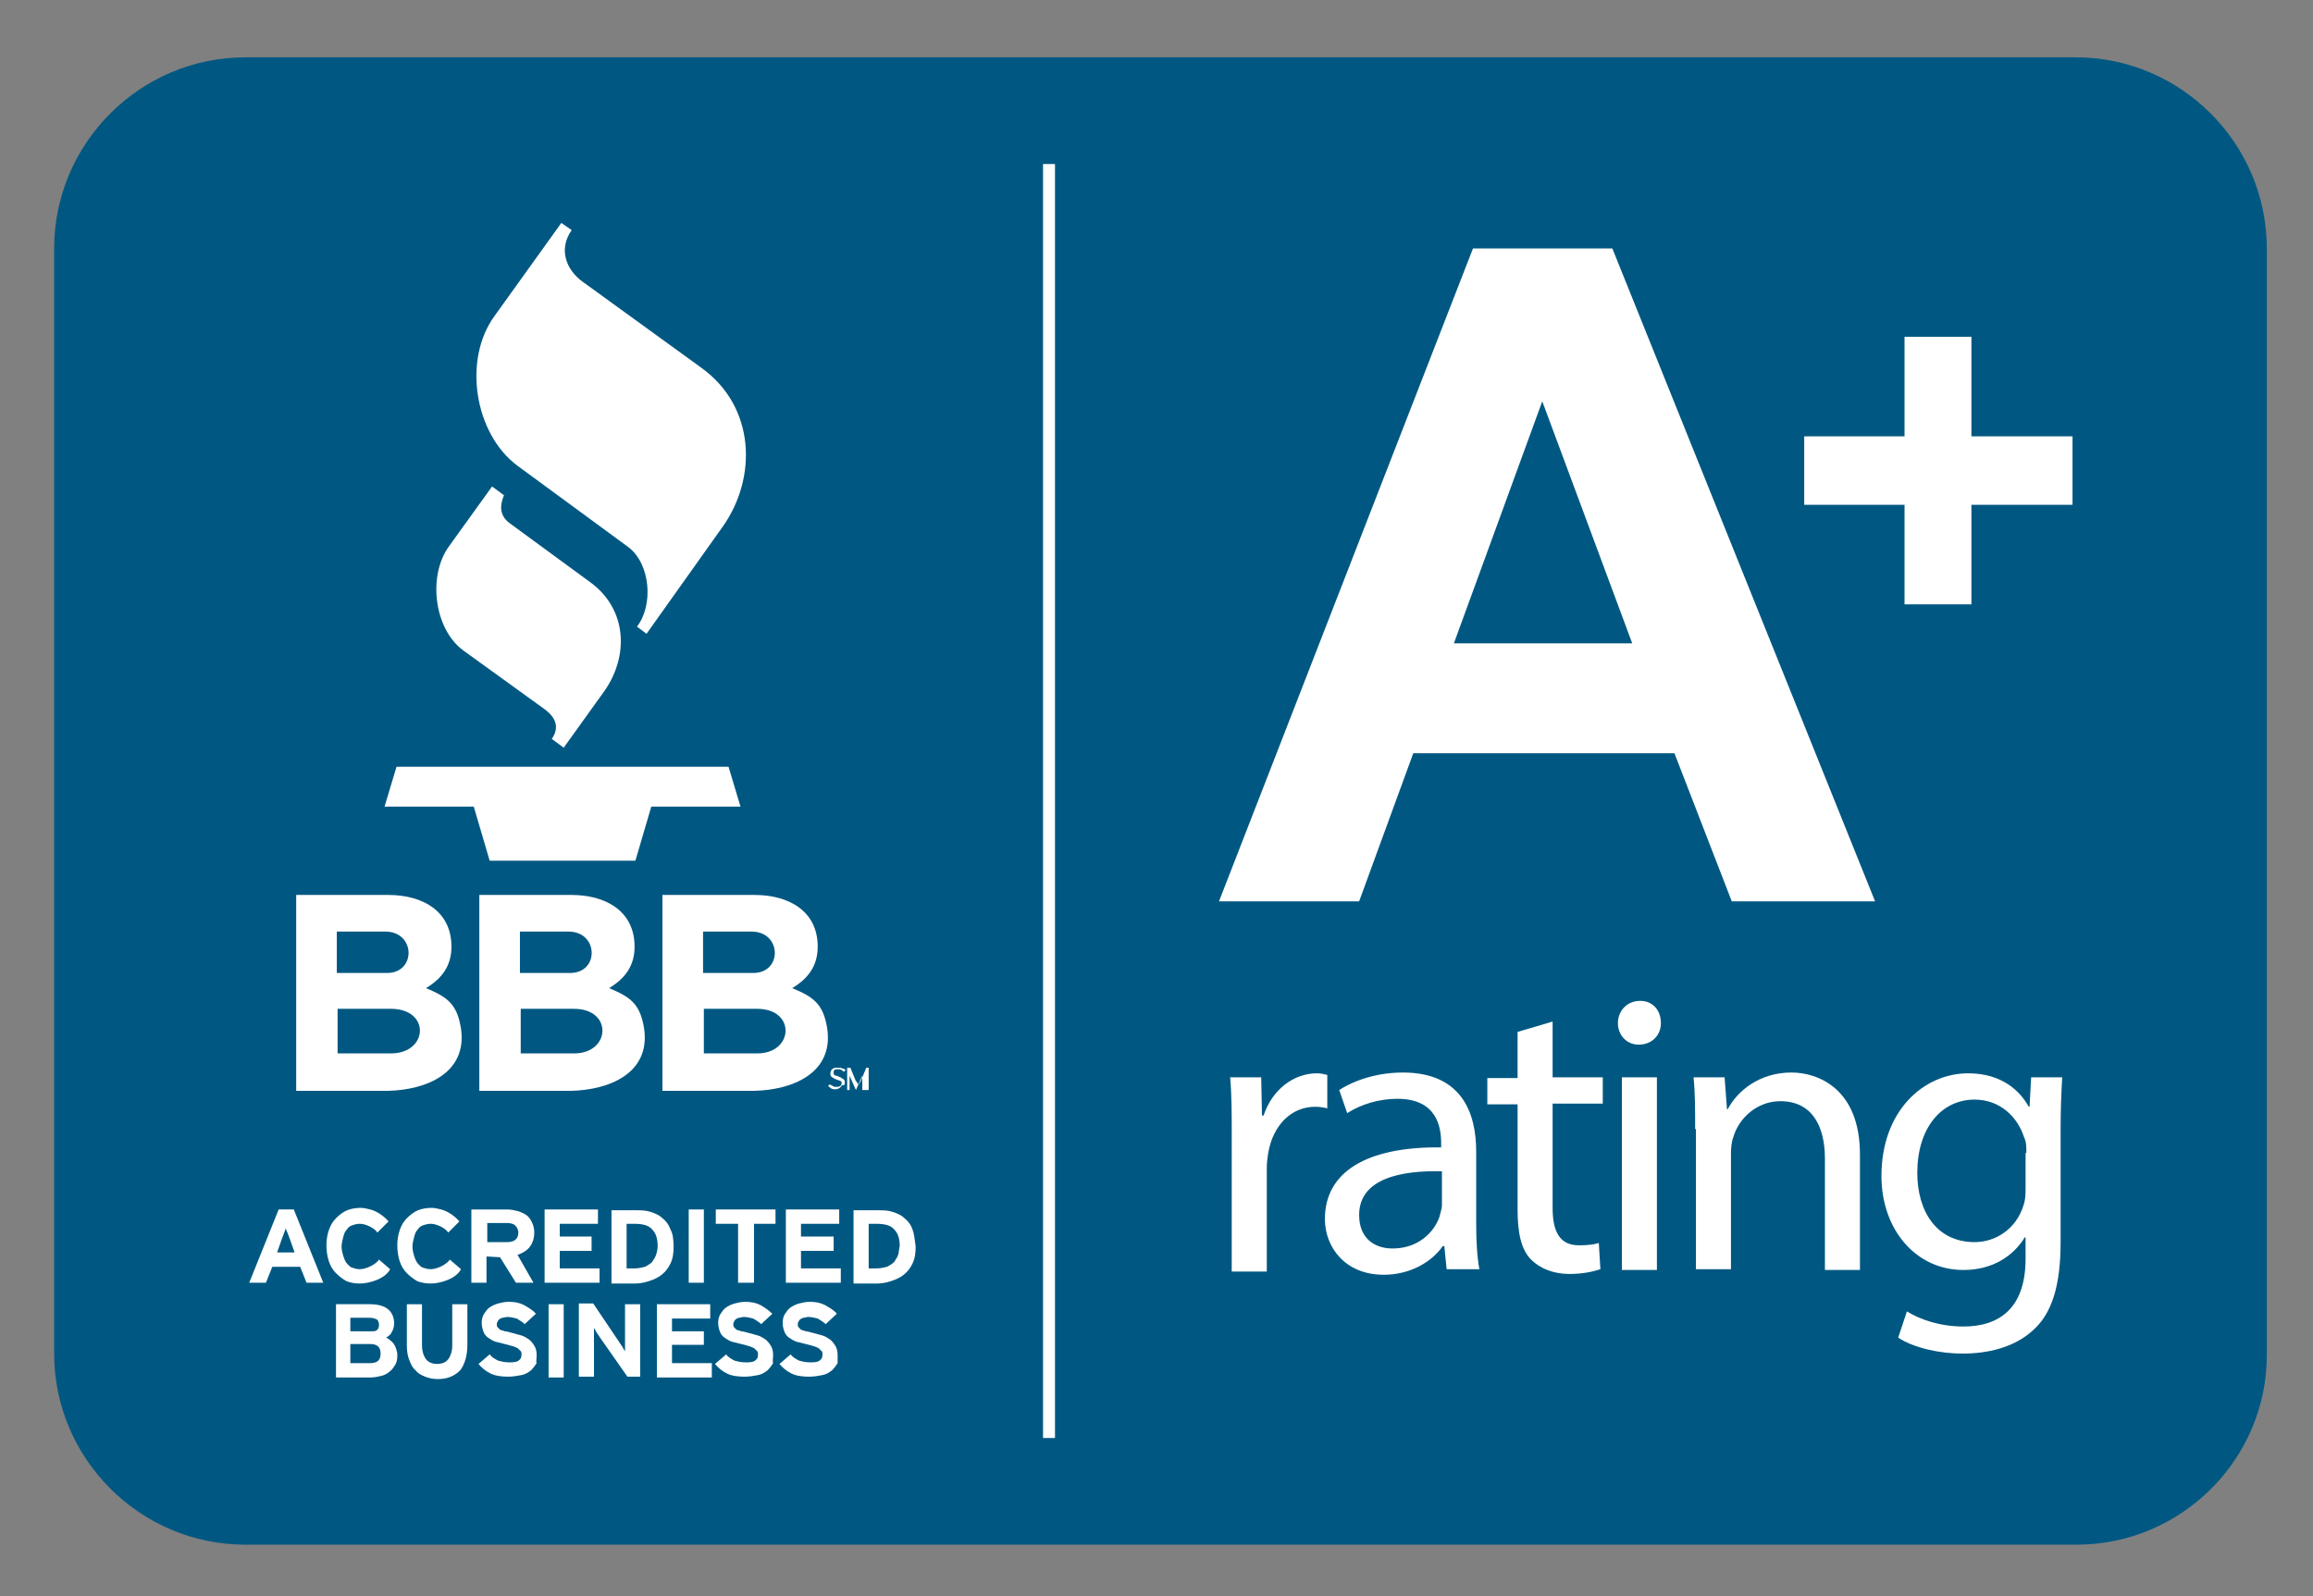
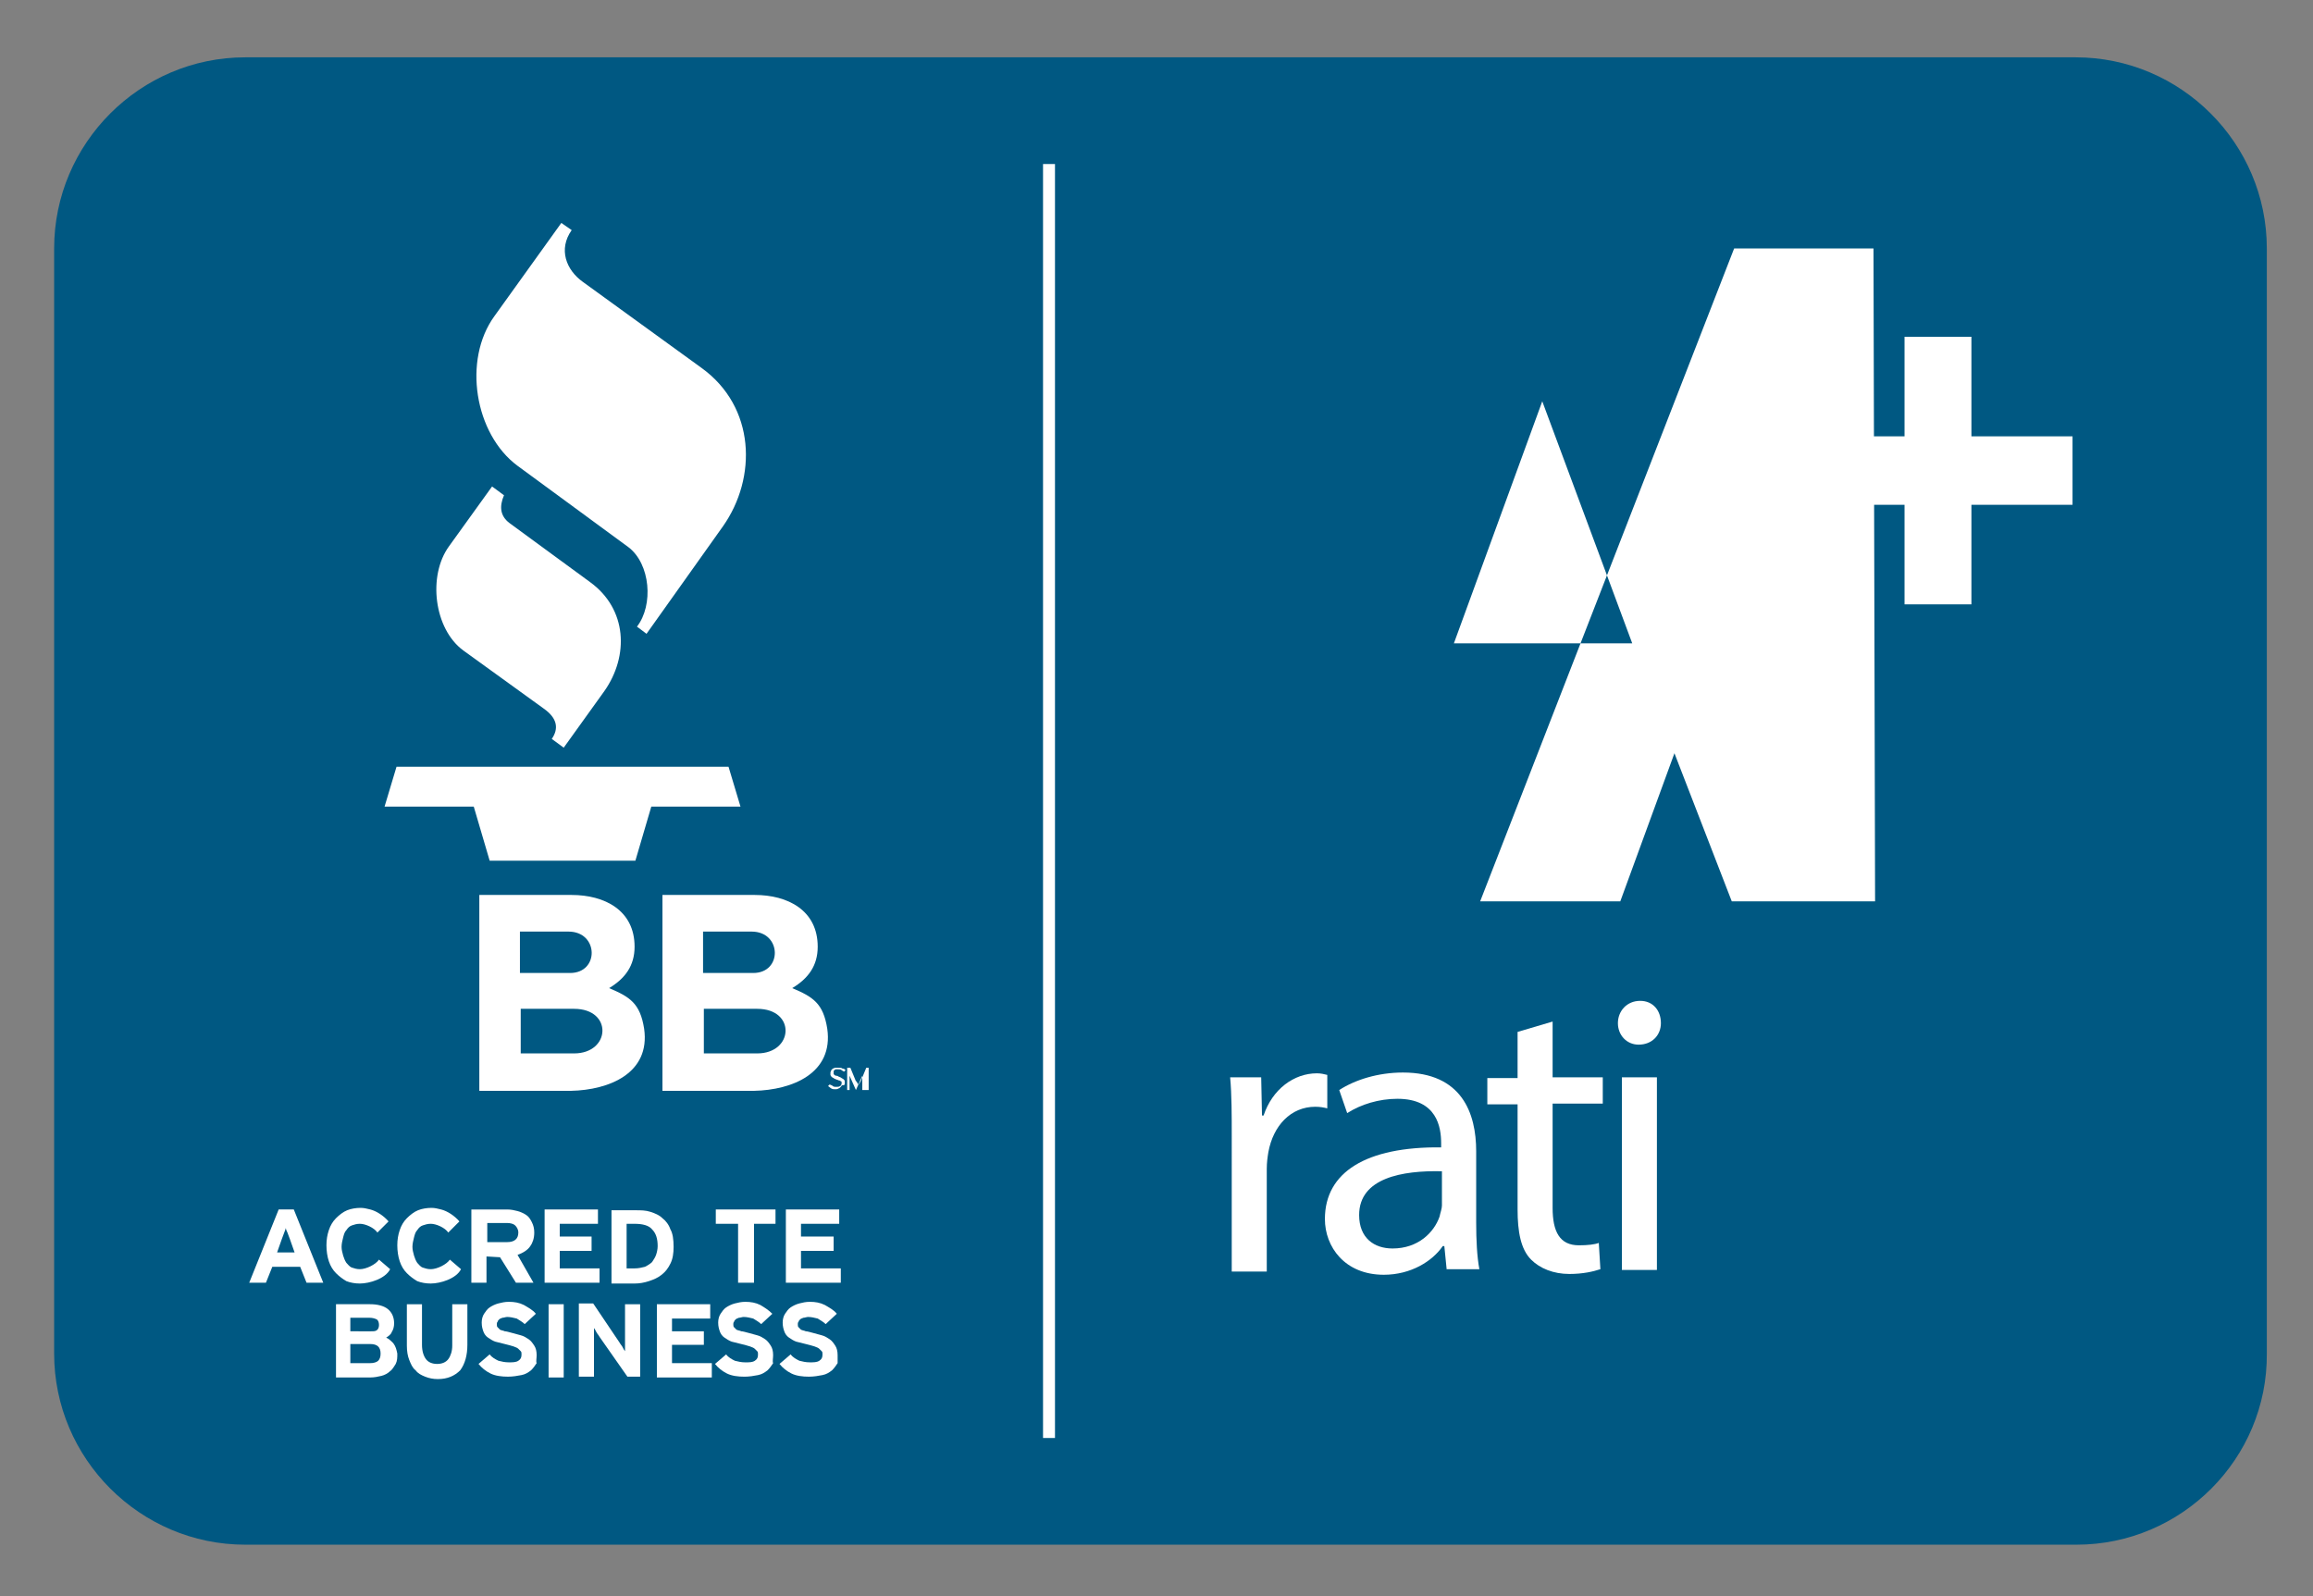
<svg xmlns="http://www.w3.org/2000/svg" id="Layer_1" x="0px" y="0px" width="290.5px" height="200.5px" viewBox="0 0 290.5 200.5" xml:space="preserve">
  <rect x="0" y="0" width="290.5" height="200.5" fill="#808080" stroke="none" />
  <g id="XMLID_2_">
    <path id="XMLID_1_" fill="#005882" d="M260.8,194h-230c-13.2,0-24-10.8-24-24V31.2c0-13.2,10.8-24,24-24h229.9 c13.2,0,24,10.8,24,24V170C284.8,183.2,274,194,260.8,194z" />
    <rect id="XMLID_80_" x="131" y="20.6" fill="#FFFFFF" width="1.5" height="160" />
    <g id="XMLID_79_">
      <path id="XMLID_78_" fill="#FFFFFF" d="M61.8,61.1l-5.4,7.5c-2.7,3.7-1.9,10.4,1.8,13.1L68.3,89c1.7,1.2,1.9,2.5,1,3.8l1.5,1.1 l5.1-7.1c3.1-4.4,2.9-10.3-1.8-13.7L64,65.7c-1.2-0.9-1.3-2.1-0.7-3.5L61.8,61.1L61.8,61.1z" />
      <path id="XMLID_77_" fill="#FFFFFF" d="M70.5,28l-8.4,11.7c-4,5.5-2.5,14.8,2.9,18.8l13.9,10.2c2.8,2.1,3.2,7.3,1.1,10l1.2,0.9 l9.6-13.5c4.3-6.1,4.1-15-2.7-19.9L73.2,35.4c-2.1-1.5-3.1-4.1-1.4-6.5L70.5,28L70.5,28z" />
      <path id="XMLID_76_" fill="#FFFFFF" d="M48.3,101.3h11.2l2,6.8c6.1,0,12.2,0,18.3,0l2-6.8H93l-1.5-5c-13.9,0-27.8,0-41.7,0 L48.3,101.3L48.3,101.3z" />
      <path id="XMLID_75_" fill="#FFFFFF" d="M106.1,136.1c0-0.1,0-0.199,0-0.3c0-0.1-0.1-0.2-0.1-0.2c-0.1-0.1-0.1-0.1-0.3-0.199 c-0.1-0.101-0.2-0.101-0.4-0.2c-0.1-0.101-0.3-0.101-0.3-0.101c-0.1,0-0.2-0.1-0.2-0.1l-0.1-0.1c0,0,0-0.101,0-0.2 c0-0.101,0-0.101,0-0.2l0.1-0.1c0,0,0.1-0.101,0.2-0.101s0.2,0,0.3,0c0.1,0,0.3,0,0.4,0.101c0.1,0.1,0.2,0.1,0.3,0.199l0.2-0.199 c-0.1-0.101-0.2-0.2-0.4-0.2c-0.1-0.101-0.3-0.101-0.5-0.101c-0.1,0-0.3,0-0.4,0s-0.2,0.101-0.3,0.101c-0.1,0.1-0.1,0.1-0.2,0.2 c0,0.1-0.1,0.199-0.1,0.3c0,0.1,0,0.2,0,0.3s0.1,0.1,0.1,0.2c0.1,0.1,0.1,0.1,0.3,0.2c0.1,0.1,0.2,0.1,0.4,0.199 c0.1,0,0.2,0.101,0.3,0.101s0.2,0.1,0.2,0.1c0.1,0,0.1,0.101,0.1,0.101c0,0.1,0,0.1,0,0.199c0,0.101-0.1,0.301-0.2,0.301 c-0.1,0.1-0.3,0.1-0.5,0.1c-0.1,0-0.3,0-0.4-0.1c-0.1-0.101-0.2-0.101-0.4-0.2l-0.2,0.2c0.1,0.1,0.3,0.199,0.4,0.3 c0.2,0.1,0.3,0.1,0.5,0.1c0.1,0,0.3,0,0.4-0.1c0.1,0,0.2-0.101,0.3-0.2s0.1-0.2,0.2-0.2C106.1,136.3,106.1,136.2,106.1,136.1 L106.1,136.1z" />
      <path id="XMLID_74_" fill="#FFFFFF" d="M109.1,136.9V134.1h-0.3l-0.7,1.7c0,0,0,0.101-0.1,0.101c0,0.1,0,0.1-0.1,0.199 c0,0,0,0.101-0.1,0.101v0.1v-0.1c0,0,0-0.101-0.1-0.101c0-0.1,0-0.1-0.1-0.199c0-0.101,0-0.101-0.1-0.101l-0.7-1.7h-0.4v2.801h0.3 V135v-0.3v0.1v0.101v0.1v0.1l0.8,1.801l0.8-1.801V135v-0.1V134.8v-0.1v0.3v1.9H109.1L109.1,136.9z" />
-       <path id="XMLID_70_" fill="#FFFFFF" d="M57.9,129.2c-0.5-3.2-1.8-4-4.4-5.101c2-1.199,3.2-2.8,3.2-5.199c0-4.601-3.8-6.5-7.9-6.5 H37.2V137h11.5C53.5,136.9,58.7,134.8,57.9,129.2z M42.4,117h6c3.8,0,3.9,5.2,0.2,5.2h-6.3V117H42.4z M49.1,132.3h-6.7v-5.6h6.7 C54.1,126.7,53.8,132.3,49.1,132.3z" />
      <path id="XMLID_64_" fill="#FFFFFF" d="M80.9,129.2c-0.5-3.2-1.8-4-4.4-5.101c2-1.199,3.2-2.8,3.2-5.199c0-4.601-3.8-6.5-7.9-6.5 H60.2V137h11.5C76.5,136.9,81.7,134.8,80.9,129.2z M65.4,117h6c3.8,0,3.9,5.2,0.2,5.2h-6.3V117H65.4z M72.1,132.3h-6.7v-5.6h6.7 C77,126.7,76.7,132.3,72.1,132.3z" />
      <path id="XMLID_59_" fill="#FFFFFF" d="M103.9,129.2c-0.5-3.2-1.8-4-4.4-5.101c2-1.199,3.2-2.8,3.2-5.199c0-4.601-3.8-6.5-7.9-6.5 H83.2V137h11.5C99.5,136.9,104.7,134.8,103.9,129.2z M88.4,117h6c3.8,0,3.9,5.2,0.2,5.2h-6.3V117H88.4z M95.1,132.3h-6.7v-5.6h6.7 C100,126.7,99.7,132.3,95.1,132.3z" />
    </g>
    <g id="XMLID_67_">
      <path id="XMLID_110_" fill="#FFFFFF" d="M48.8,153.4c-0.6-0.7-1.5-1.301-2.3-1.5c-0.4-0.101-0.8-0.2-1.2-0.2 c-0.6,0-1.2,0.1-1.7,0.3s-1,0.6-1.4,1c-0.4,0.4-0.7,0.9-0.9,1.5c-0.2,0.6-0.3,1.2-0.3,1.9c0,0.699,0.1,1.399,0.3,2 c0.2,0.6,0.5,1.1,0.9,1.5c0.4,0.399,0.8,0.699,1.3,1c0.5,0.199,1.1,0.3,1.7,0.3c1.2,0,3.2-0.601,3.8-1.8l-1.4-1.2 c-0.4,0.6-1.6,1.2-2.4,1.2c-0.4,0-0.7-0.101-1-0.2c-0.3-0.101-0.5-0.4-0.7-0.601c-0.2-0.3-0.3-0.6-0.4-0.899 c-0.1-0.4-0.2-0.7-0.2-1.101c0-0.399,0.1-0.8,0.2-1.199c0.1-0.4,0.2-0.7,0.4-0.9c0.2-0.3,0.4-0.5,0.7-0.6c0.3-0.101,0.6-0.2,1-0.2 c0.7,0,1.8,0.5,2.2,1.1L48.8,153.4L48.8,153.4z" />
      <polygon id="XMLID_109_" fill="#FFFFFF" points="75.3,161.1 75.3,159.3 70.3,159.3 70.3,157.1 74.3,157.1 74.3,155.3 70.3,155.3 70.3,153.7 75.1,153.7 75.1,151.9 68.4,151.9 68.4,161.1 " />
      <path id="XMLID_106_" fill="#FFFFFF" d="M84.2,154.4c-0.2-0.601-0.6-1.101-1-1.4c-0.4-0.4-0.9-0.6-1.5-0.8 c-0.6-0.2-1.2-0.2-1.9-0.2h-3v9.2h2.9c0.6,0,1.2-0.101,1.8-0.3c0.6-0.2,1.1-0.4,1.6-0.801c0.5-0.399,0.8-0.8,1.1-1.399 c0.3-0.601,0.4-1.3,0.4-2.101C84.6,155.7,84.5,154.9,84.2,154.4z M82.4,157.6c-0.1,0.301-0.3,0.601-0.5,0.9 c-0.2,0.2-0.5,0.4-0.9,0.6c-0.4,0.101-0.8,0.2-1.3,0.2h-1v-5.6h1c1,0,1.8,0.2,2.2,0.7c0.5,0.5,0.7,1.199,0.7,2.1 C82.6,156.9,82.5,157.3,82.4,157.6z" />
-       <polygon id="XMLID_105_" fill="#FFFFFF" points="88.4,161.1 88.4,151.9 86.5,151.9 86.5,161.1 " />
      <polygon id="XMLID_104_" fill="#FFFFFF" points="97.4,153.7 97.4,151.9 89.9,151.9 89.9,153.7 92.7,153.7 92.7,161.1 94.7,161.1 94.7,153.7 " />
-       <path id="XMLID_101_" fill="#FFFFFF" d="M114.6,154.4c-0.2-0.601-0.6-1.101-1-1.4c-0.4-0.4-0.9-0.6-1.5-0.8s-1.2-0.2-1.9-0.2h-3 v9.2h2.9c0.6,0,1.2-0.101,1.8-0.3c0.6-0.2,1.1-0.4,1.6-0.801c0.5-0.399,0.8-0.8,1.1-1.399c0.3-0.601,0.4-1.3,0.4-2.101 C114.9,155.7,114.8,154.9,114.6,154.4z M112.8,157.6c-0.1,0.301-0.3,0.601-0.5,0.9c-0.2,0.2-0.5,0.4-0.9,0.6 c-0.4,0.101-0.8,0.2-1.3,0.2h-1v-5.6h1c1,0,1.8,0.2,2.2,0.7c0.5,0.5,0.7,1.199,0.7,2.1C112.9,156.9,112.9,157.3,112.8,157.6z" />
      <polygon id="XMLID_100_" fill="#FFFFFF" points="105.6,161.1 105.6,159.3 100.6,159.3 100.6,157.1 104.7,157.1 104.7,155.3 100.6,155.3 100.6,153.7 105.4,153.7 105.4,151.9 98.7,151.9 98.7,161.1 " />
      <polygon id="XMLID_99_" fill="#FFFFFF" points="89.4,173 89.4,171.2 84.4,171.2 84.4,168.9 88.4,168.9 88.4,167.2 84.4,167.2 84.4,165.6 89.2,165.6 89.2,163.8 82.5,163.8 82.5,173 " />
      <path id="XMLID_98_" fill="#FFFFFF" d="M57.7,153.4c-0.6-0.7-1.5-1.301-2.3-1.5c-0.4-0.101-0.8-0.2-1.2-0.2 c-0.6,0-1.2,0.1-1.7,0.3s-1,0.6-1.4,1s-0.7,0.9-0.9,1.5c-0.2,0.6-0.3,1.2-0.3,1.9c0,0.699,0.1,1.399,0.3,2 c0.2,0.6,0.5,1.1,0.9,1.5c0.4,0.399,0.8,0.699,1.3,1c0.5,0.199,1.1,0.3,1.7,0.3c1.2,0,3.2-0.601,3.8-1.8l-1.4-1.2 c-0.4,0.6-1.6,1.2-2.4,1.2c-0.4,0-0.7-0.101-1-0.2c-0.3-0.101-0.5-0.4-0.7-0.601c-0.2-0.3-0.3-0.6-0.4-0.899 c-0.1-0.4-0.2-0.7-0.2-1.101c0-0.399,0.1-0.8,0.2-1.199c0.1-0.4,0.2-0.7,0.4-0.9c0.2-0.3,0.4-0.5,0.7-0.6c0.3-0.101,0.6-0.2,1-0.2 c0.7,0,1.8,0.5,2.2,1.1L57.7,153.4L57.7,153.4z" />
      <path id="XMLID_94_" fill="#FFFFFF" d="M49.4,168.7c-0.3-0.3-0.6-0.601-0.9-0.7c0.3-0.2,0.6-0.4,0.7-0.7c0.2-0.3,0.3-0.7,0.3-1.1 c0-0.8-0.3-1.4-0.8-1.8c-0.5-0.4-1.3-0.601-2.2-0.601h-4.3v9.2h4.3c0.5,0,1-0.1,1.4-0.2c0.4-0.1,0.8-0.3,1.1-0.6 c0.3-0.2,0.5-0.601,0.7-0.9c0.2-0.399,0.2-0.8,0.2-1.3C49.8,169.5,49.7,169.1,49.4,168.7z M44,165.5h2.4c0.4,0,0.7,0.1,0.9,0.2 c0.2,0.1,0.3,0.399,0.3,0.7c0,0.3-0.1,0.5-0.2,0.6c-0.2,0.2-0.4,0.2-0.8,0.2H44V165.5z M47.5,170.9c-0.2,0.199-0.6,0.3-1,0.3H44 v-2.4h2.5c0.9,0,1.3,0.4,1.3,1.2C47.8,170.4,47.7,170.7,47.5,170.9z" />
      <path id="XMLID_93_" fill="#FFFFFF" d="M58.7,168.9V163.8h-1.9v5.2c0,0.7-0.2,1.3-0.5,1.7c-0.3,0.399-0.8,0.6-1.4,0.6 s-1.1-0.2-1.4-0.6c-0.3-0.4-0.5-1-0.5-1.8V163.8h-1.9v5.2c0,0.7,0.1,1.3,0.3,1.8c0.2,0.5,0.4,1,0.8,1.3 c0.3,0.4,0.7,0.601,1.2,0.801c0.5,0.199,1,0.3,1.6,0.3c1.2,0,2.1-0.4,2.8-1.101C58.4,171.3,58.7,170.2,58.7,168.9L58.7,168.9z" />
      <path id="XMLID_92_" fill="#FFFFFF" d="M67.4,170.2c0-0.5-0.1-0.9-0.3-1.2c-0.2-0.3-0.4-0.6-0.7-0.8c-0.3-0.2-0.6-0.4-1-0.5 c-0.4-0.101-0.7-0.2-1.1-0.3c-0.4-0.101-0.7-0.2-0.9-0.2c-0.2-0.101-0.4-0.101-0.6-0.2c-0.1-0.1-0.2-0.2-0.3-0.3 c-0.1-0.101-0.1-0.2-0.1-0.4c0-0.1,0-0.2,0.1-0.3c0-0.1,0.1-0.2,0.2-0.3c0.1-0.101,0.2-0.101,0.4-0.2c0.2,0,0.4-0.1,0.6-0.1 c0.4,0,0.8,0.1,1.2,0.199c0.3,0.2,0.7,0.4,1,0.7l1.4-1.3c-0.4-0.5-1-0.8-1.5-1.1c-0.6-0.301-1.2-0.4-1.9-0.4 c-0.5,0-0.9,0.1-1.3,0.2c-0.4,0.1-0.8,0.3-1.1,0.5s-0.5,0.5-0.7,0.8c-0.2,0.3-0.3,0.7-0.3,1.1c0,0.5,0.1,0.801,0.2,1.101 c0.1,0.3,0.3,0.6,0.6,0.8c0.3,0.2,0.6,0.4,0.9,0.5c0.4,0.1,0.8,0.2,1.2,0.3c0.4,0.101,0.8,0.2,1.1,0.3 c0.3,0.101,0.5,0.2,0.6,0.301c0.1,0.1,0.2,0.199,0.3,0.3c0.1,0.1,0.1,0.2,0.1,0.399c0,0.4-0.1,0.601-0.4,0.801 c-0.3,0.199-0.7,0.199-1.2,0.199S63,171,62.6,170.9c-0.4-0.2-0.8-0.4-1.1-0.801l-1.4,1.2c0.4,0.5,0.9,0.9,1.5,1.2s1.4,0.4,2.2,0.4 c0.6,0,1.2-0.101,1.7-0.2c0.5-0.101,0.8-0.3,1.2-0.601c0.3-0.3,0.5-0.6,0.7-0.899C67.3,171,67.4,170.6,67.4,170.2L67.4,170.2z" />
      <polygon id="XMLID_91_" fill="#FFFFFF" points="70.8,173 70.8,163.8 68.9,163.8 68.9,173 " />
      <path id="XMLID_90_" fill="#FFFFFF" d="M80.4,173v-9.2h-1.9v3.9c0,0.1,0,0.3,0,0.5s0,0.399,0,0.6s0,0.4,0,0.5c0,0.2,0,0.3,0,0.4 c-0.1-0.101-0.2-0.3-0.3-0.5c-0.1-0.2-0.3-0.4-0.4-0.601l-3.3-4.899h-1.8v9.2h1.9v-4c0-0.101,0-0.301,0-0.5c0-0.2,0-0.4,0-0.601 s0-0.399,0-0.6s0-0.3,0-0.4c0.1,0.101,0.2,0.3,0.3,0.5s0.3,0.4,0.4,0.601l3.5,5h1.6V173z" />
      <path id="XMLID_88_" fill="#FFFFFF" d="M97.1,170.2c0-0.5-0.1-0.9-0.3-1.2c-0.2-0.3-0.4-0.6-0.7-0.8c-0.3-0.2-0.6-0.4-1-0.5 c-0.4-0.101-0.7-0.2-1.1-0.3c-0.4-0.101-0.7-0.2-0.9-0.2c-0.2-0.101-0.4-0.101-0.6-0.2c-0.1-0.1-0.2-0.2-0.3-0.3 c-0.1-0.101-0.1-0.2-0.1-0.4c0-0.1,0-0.2,0.1-0.3c0-0.1,0.1-0.2,0.2-0.3c0.1-0.101,0.2-0.101,0.4-0.2c0.2,0,0.4-0.1,0.6-0.1 c0.4,0,0.8,0.1,1.2,0.199c0.3,0.2,0.7,0.4,1,0.7L97,165c-0.5-0.5-1-0.8-1.5-1.1c-0.6-0.301-1.2-0.4-1.9-0.4 c-0.5,0-0.9,0.1-1.3,0.2c-0.4,0.1-0.8,0.3-1.1,0.5c-0.3,0.2-0.5,0.5-0.7,0.8s-0.3,0.7-0.3,1.1c0,0.5,0.1,0.801,0.2,1.101 s0.3,0.6,0.6,0.8s0.6,0.4,0.9,0.5c0.4,0.1,0.8,0.2,1.2,0.3c0.4,0.101,0.8,0.2,1.1,0.3c0.3,0.101,0.5,0.2,0.6,0.301 c0.1,0.1,0.2,0.199,0.3,0.3c0.1,0.1,0.1,0.2,0.1,0.399c0,0.4-0.1,0.601-0.4,0.801c-0.3,0.199-0.7,0.199-1.2,0.199 s-0.9-0.1-1.3-0.199c-0.4-0.2-0.8-0.4-1.1-0.801l-1.4,1.2c0.4,0.5,0.9,0.9,1.5,1.2c0.6,0.3,1.4,0.4,2.2,0.4 c0.6,0,1.2-0.101,1.7-0.2c0.5-0.101,0.8-0.3,1.2-0.601c0.3-0.3,0.5-0.6,0.7-0.899C97,171,97.1,170.6,97.1,170.2L97.1,170.2z" />
      <path id="XMLID_86_" fill="#FFFFFF" d="M105.2,170.2c0-0.5-0.1-0.9-0.3-1.2c-0.2-0.3-0.4-0.6-0.7-0.8c-0.3-0.2-0.6-0.4-1-0.5 c-0.4-0.101-0.7-0.2-1.1-0.3c-0.4-0.101-0.7-0.2-0.9-0.2c-0.2-0.101-0.4-0.101-0.6-0.2c-0.1-0.1-0.2-0.2-0.3-0.3 c-0.1-0.101-0.1-0.2-0.1-0.4c0-0.1,0-0.2,0.1-0.3c0-0.1,0.1-0.2,0.2-0.3c0.1-0.101,0.2-0.101,0.4-0.2c0.2,0,0.4-0.1,0.6-0.1 c0.4,0,0.8,0.1,1.2,0.199c0.3,0.2,0.7,0.4,1,0.7l1.4-1.3c-0.4-0.5-1-0.8-1.5-1.1c-0.6-0.301-1.2-0.4-1.9-0.4 c-0.5,0-0.9,0.1-1.3,0.2c-0.4,0.1-0.8,0.3-1.1,0.5c-0.3,0.2-0.5,0.5-0.7,0.8c-0.2,0.3-0.3,0.7-0.3,1.1c0,0.5,0.1,0.801,0.2,1.101 s0.3,0.6,0.6,0.8c0.3,0.2,0.6,0.4,0.9,0.5c0.4,0.1,0.8,0.2,1.2,0.3c0.4,0.101,0.8,0.2,1.1,0.3c0.3,0.101,0.5,0.2,0.6,0.301 c0.1,0.1,0.2,0.199,0.3,0.3c0.1,0.1,0.1,0.2,0.1,0.399c0,0.4-0.1,0.601-0.4,0.801c-0.3,0.199-0.7,0.199-1.2,0.199 s-0.9-0.1-1.3-0.199c-0.4-0.2-0.8-0.4-1.1-0.801l-1.4,1.2c0.4,0.5,0.9,0.9,1.5,1.2s1.4,0.4,2.2,0.4c0.6,0,1.2-0.101,1.7-0.2 c0.5-0.101,0.8-0.3,1.2-0.601c0.3-0.3,0.5-0.6,0.7-0.899C105.2,171,105.2,170.6,105.2,170.2L105.2,170.2z" />
      <path id="XMLID_83_" fill="#FFFFFF" d="M36.9,151.9H35l-3.7,9.199h2.1l0.8-2h3.5l0.8,2h2.1L36.9,151.9z M34.8,157.3l0.6-1.7 c0.1-0.3,0.2-0.5,0.3-0.8c0.1-0.3,0.2-0.5,0.2-0.6c0,0.2,0.1,0.399,0.2,0.6c0.1,0.3,0.2,0.5,0.3,0.8l0.6,1.7H34.8z" />
      <path id="XMLID_69_" fill="#FFFFFF" d="M65,157.6c0.6-0.199,1.3-0.6,1.6-1.1c0.3-0.4,0.5-1,0.5-1.7c0-0.5-0.1-0.899-0.3-1.3 c-0.2-0.4-0.4-0.7-0.7-0.9c-0.3-0.199-0.7-0.399-1.1-0.5c-0.4-0.1-0.8-0.199-1.3-0.199h-4.5v9.199h1.9v-3.3l1.7,0.101l2,3.199H67 L65,157.6z M63.7,156h-2.5v-2.4h2.5c0.4,0,0.8,0.101,1,0.301c0.2,0.199,0.4,0.5,0.4,0.899C65.1,155.6,64.6,156,63.7,156z" />
    </g>
-     <path id="XMLID_5_" fill="#FFFFFF" d="M235.5,113.2h-18l-7.2-18.6h-32.8l-6.8,18.6h-17.6l31.9-82h17.5L235.5,113.2z M205,80.8 l-11.3-30.4L182.6,80.8H205z" />
+     <path id="XMLID_5_" fill="#FFFFFF" d="M235.5,113.2h-18l-7.2-18.6l-6.8,18.6h-17.6l31.9-82h17.5L235.5,113.2z M205,80.8 l-11.3-30.4L182.6,80.8H205z" />
    <path id="XMLID_3_" fill="#FFFFFF" d="M239.2,75.9V63.4H226.6v-8.6H239.2V42.3h8.399v12.5h12.7v8.6h-12.7v12.5H239.2z" />
    <g id="XMLID_112_">
      <path id="XMLID_113_" fill="#FFFFFF" d="M154.7,142.8c0-2.8,0-5.3-0.2-7.5h3.9l0.1,4.8h0.2c1.1-3.3,3.8-5.3,6.7-5.3 c0.5,0,0.899,0.101,1.3,0.2v4.2c-0.4-0.101-0.9-0.2-1.5-0.2c-3.101,0-5.3,2.4-5.9,5.7c-0.1,0.6-0.2,1.3-0.2,2.1v12.9h-4.4V142.8z" />
      <path id="XMLID_115_" fill="#FFFFFF" d="M181.7,159.5l-0.3-3h-0.2c-1.3,1.9-4,3.6-7.4,3.6c-4.899,0-7.399-3.5-7.399-7 c0-5.899,5.199-9.1,14.6-9v-0.5c0-2-0.5-5.6-5.5-5.6c-2.3,0-4.6,0.7-6.3,1.8l-1-2.899c2-1.301,4.899-2.2,8-2.2 c7.399,0,9.2,5.1,9.2,9.899v9c0,2.101,0.1,4.2,0.399,5.801h-4.1V159.5z M181,147.1c-4.8-0.1-10.3,0.801-10.3,5.5 c0,2.9,1.899,4.2,4.2,4.2c3.199,0,5.199-2,5.899-4c0.101-0.5,0.3-1,0.3-1.399V147.1H181z" />
      <path id="XMLID_118_" fill="#FFFFFF" d="M195,128.3v7h6.3v3.3H195V151.7c0,3,0.9,4.7,3.3,4.7c1.101,0,2-0.101,2.5-0.301l0.2,3.301 c-0.9,0.3-2.2,0.6-3.9,0.6c-2,0-3.699-0.7-4.8-1.8c-1.3-1.3-1.7-3.5-1.7-6.3v-13.2h-3.8v-3.3h3.8V129.6L195,128.3z" />
      <path id="XMLID_120_" fill="#FFFFFF" d="M208.6,128.5c0,1.5-1.1,2.7-2.8,2.7c-1.5,0-2.6-1.2-2.6-2.7s1.1-2.8,2.8-2.8 C207.6,125.7,208.6,126.9,208.6,128.5z M203.7,159.5v-24.2h4.399v24.2H203.7z" />
-       <path id="XMLID_123_" fill="#FFFFFF" d="M212.9,141.8c0-2.5,0-4.5-0.2-6.5h3.899l0.301,4h0.1c1.2-2.3,4-4.6,8-4.6 c3.3,0,8.6,2,8.6,10.3v14.5H229.2v-14c0-3.9-1.5-7.2-5.601-7.2c-2.899,0-5.199,2.101-5.899,4.5c-0.2,0.5-0.3,1.3-0.3,2V159.4H213 V141.8H212.9z" />
-       <path id="XMLID_125_" fill="#FFFFFF" d="M259,135.3c-0.1,1.8-0.2,3.7-0.2,6.7v14c0,5.5-1.1,9-3.5,11.1c-2.399,2.2-5.8,2.9-8.8,2.9 c-2.9,0-6.1-0.7-8.1-2l1.1-3.3c1.6,1,4.1,1.899,7.1,1.899c4.5,0,7.801-2.3,7.801-8.5V155.4H254.3c-1.399,2.3-4,4.1-7.7,4.1 c-6,0-10.3-5.1-10.3-11.8c0-8.2,5.3-12.9,10.9-12.9c4.2,0,6.5,2.2,7.6,4.2h0.101l0.199-3.7H259L259,135.3z M254.5,144.8 c0-0.8,0-1.399-0.3-2c-0.8-2.5-3-4.7-6.2-4.7c-4.2,0-7.2,3.601-7.2,9.2c0,4.8,2.4,8.7,7.2,8.7c2.7,0,5.2-1.7,6.1-4.5 c0.301-0.8,0.301-1.6,0.301-2.4v-4.3H254.5z" />
    </g>
  </g>
</svg>